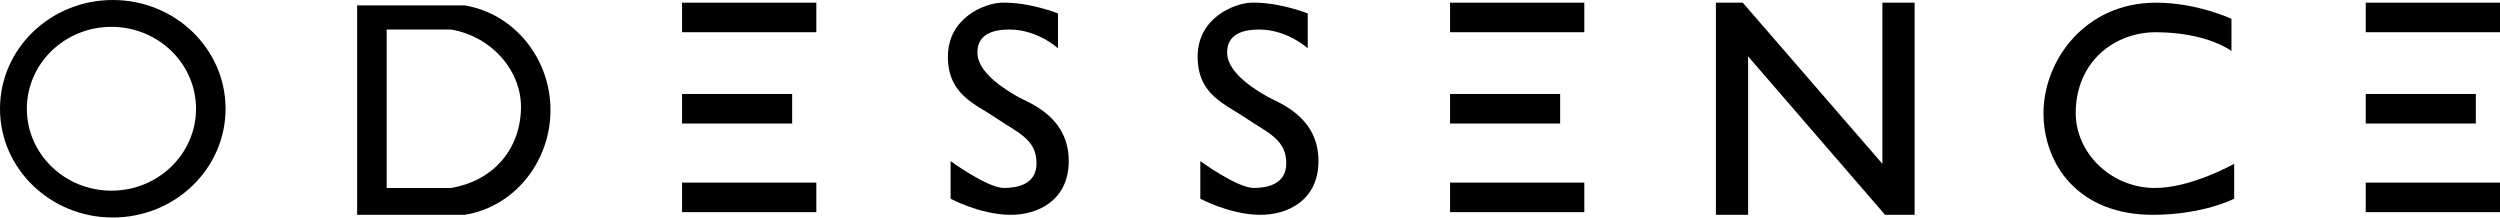
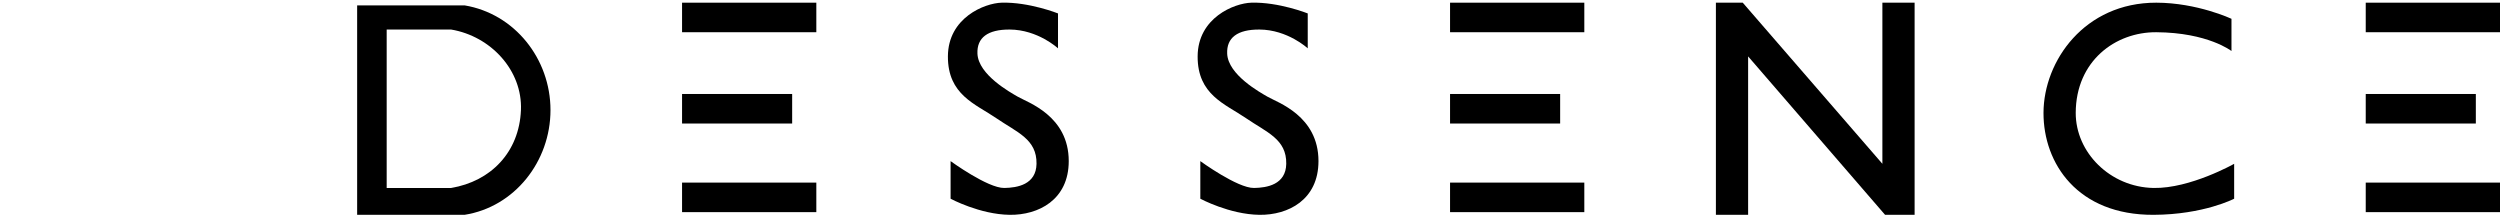
<svg xmlns="http://www.w3.org/2000/svg" fill="none" viewBox="0 0 931 81" height="81" width="931">
  <g clip-path="url(#clip0_54_23)">
-     <path fill="black" d="M42 0C65.196 0 84 18.133 84 40.5C84 62.867 65.196 81 42 81C18.804 81 0 62.867 0 40.5C0 18.133 18.804 0 42 0ZM41.5 10C58.897 10 73 23.655 73 40.5C73 57.345 58.897 71 41.5 71C24.103 71 10 57.345 10 40.5C10 23.655 24.103 10 41.5 10Z" clip-rule="evenodd" fill-rule="evenodd" />
    <path fill="black" d="M173 2C191.644 5.1 205 21.893 205 41C205 60.107 191.644 77.063 173 80H133V2H173ZM144 70V11H168C182.775 13.478 194.606 26.231 194 41C193.355 56.698 182.775 67.522 168 70H144Z" clip-rule="evenodd" fill-rule="evenodd" />
    <path fill="black" d="M540 12H590V1H540V12ZM540 46H581V35H540V46ZM540 79H590V68H540V79Z" clip-rule="evenodd" fill-rule="evenodd" />
    <path fill="black" d="M881 12H931V1H881V12ZM881 46H922V35H881V46ZM881 79H931V68H881V79Z" clip-rule="evenodd" fill-rule="evenodd" />
    <path fill="black" d="M254 12H304V1H254V12ZM254 46H295V35H254V46ZM254 79H304V68H254V79Z" clip-rule="evenodd" fill-rule="evenodd" />
    <path fill="black" d="M354 60V74C354 74 364.856 79.853 376 80C386.702 80.141 397.996 74.434 398 60C398.005 43.124 382.751 38.184 379 36C376.302 34.43 364.345 27.883 364 20C363.739 14.04 367.808 10.963 376 11C386.516 11.047 394 18 394 18V5C394 5 383.209 0.707 373 1C366.637 1.183 353.05 6.625 353 21C352.95 35.328 363.239 38.688 371 44C378.761 49.312 386.152 51.813 386 61C385.872 68.758 378.802 69.928 374 70C367.836 70.092 354 60 354 60Z" clip-rule="evenodd" fill-rule="evenodd" />
    <path fill="black" d="M447 60V74C447 74 457.856 79.853 469 80C479.702 80.141 490.996 74.434 491 60C491.005 43.124 475.751 38.184 472 36C469.302 34.43 457.345 27.883 457 20C456.739 14.04 460.808 10.963 469 11C479.516 11.047 487 18 487 18V5C487 5 476.209 0.707 466 1C459.637 1.183 446.05 6.625 446 21C445.95 35.328 456.239 38.688 464 44C471.761 49.312 479.152 51.813 479 61C478.872 68.758 471.802 69.928 467 70C460.836 70.092 447 60 447 60Z" clip-rule="evenodd" fill-rule="evenodd" />
    <path fill="black" d="M639 80H651V21L702 80H713V1H701V61L649 1H639V80Z" clip-rule="evenodd" fill-rule="evenodd" />
    <path fill="black" d="M831 19V7C831 7 818.26 1.023 803 1C776.303 0.96 761.061 22.672 761 42C760.941 60.874 773.7 80.132 802 80C820.689 79.913 832 74 832 74V61C832 61 815.672 70.243 802 70C785.823 69.712 772.947 56.771 773 42C773.069 22.709 787.76 11.9 803 12C822.257 12.126 831 19 831 19Z" clip-rule="evenodd" fill-rule="evenodd" />
  </g>
  <defs>
    <clipPath id="clip0_54_23">
      <rect fill="white" height="81" width="931" />
    </clipPath>
  </defs>
</svg>